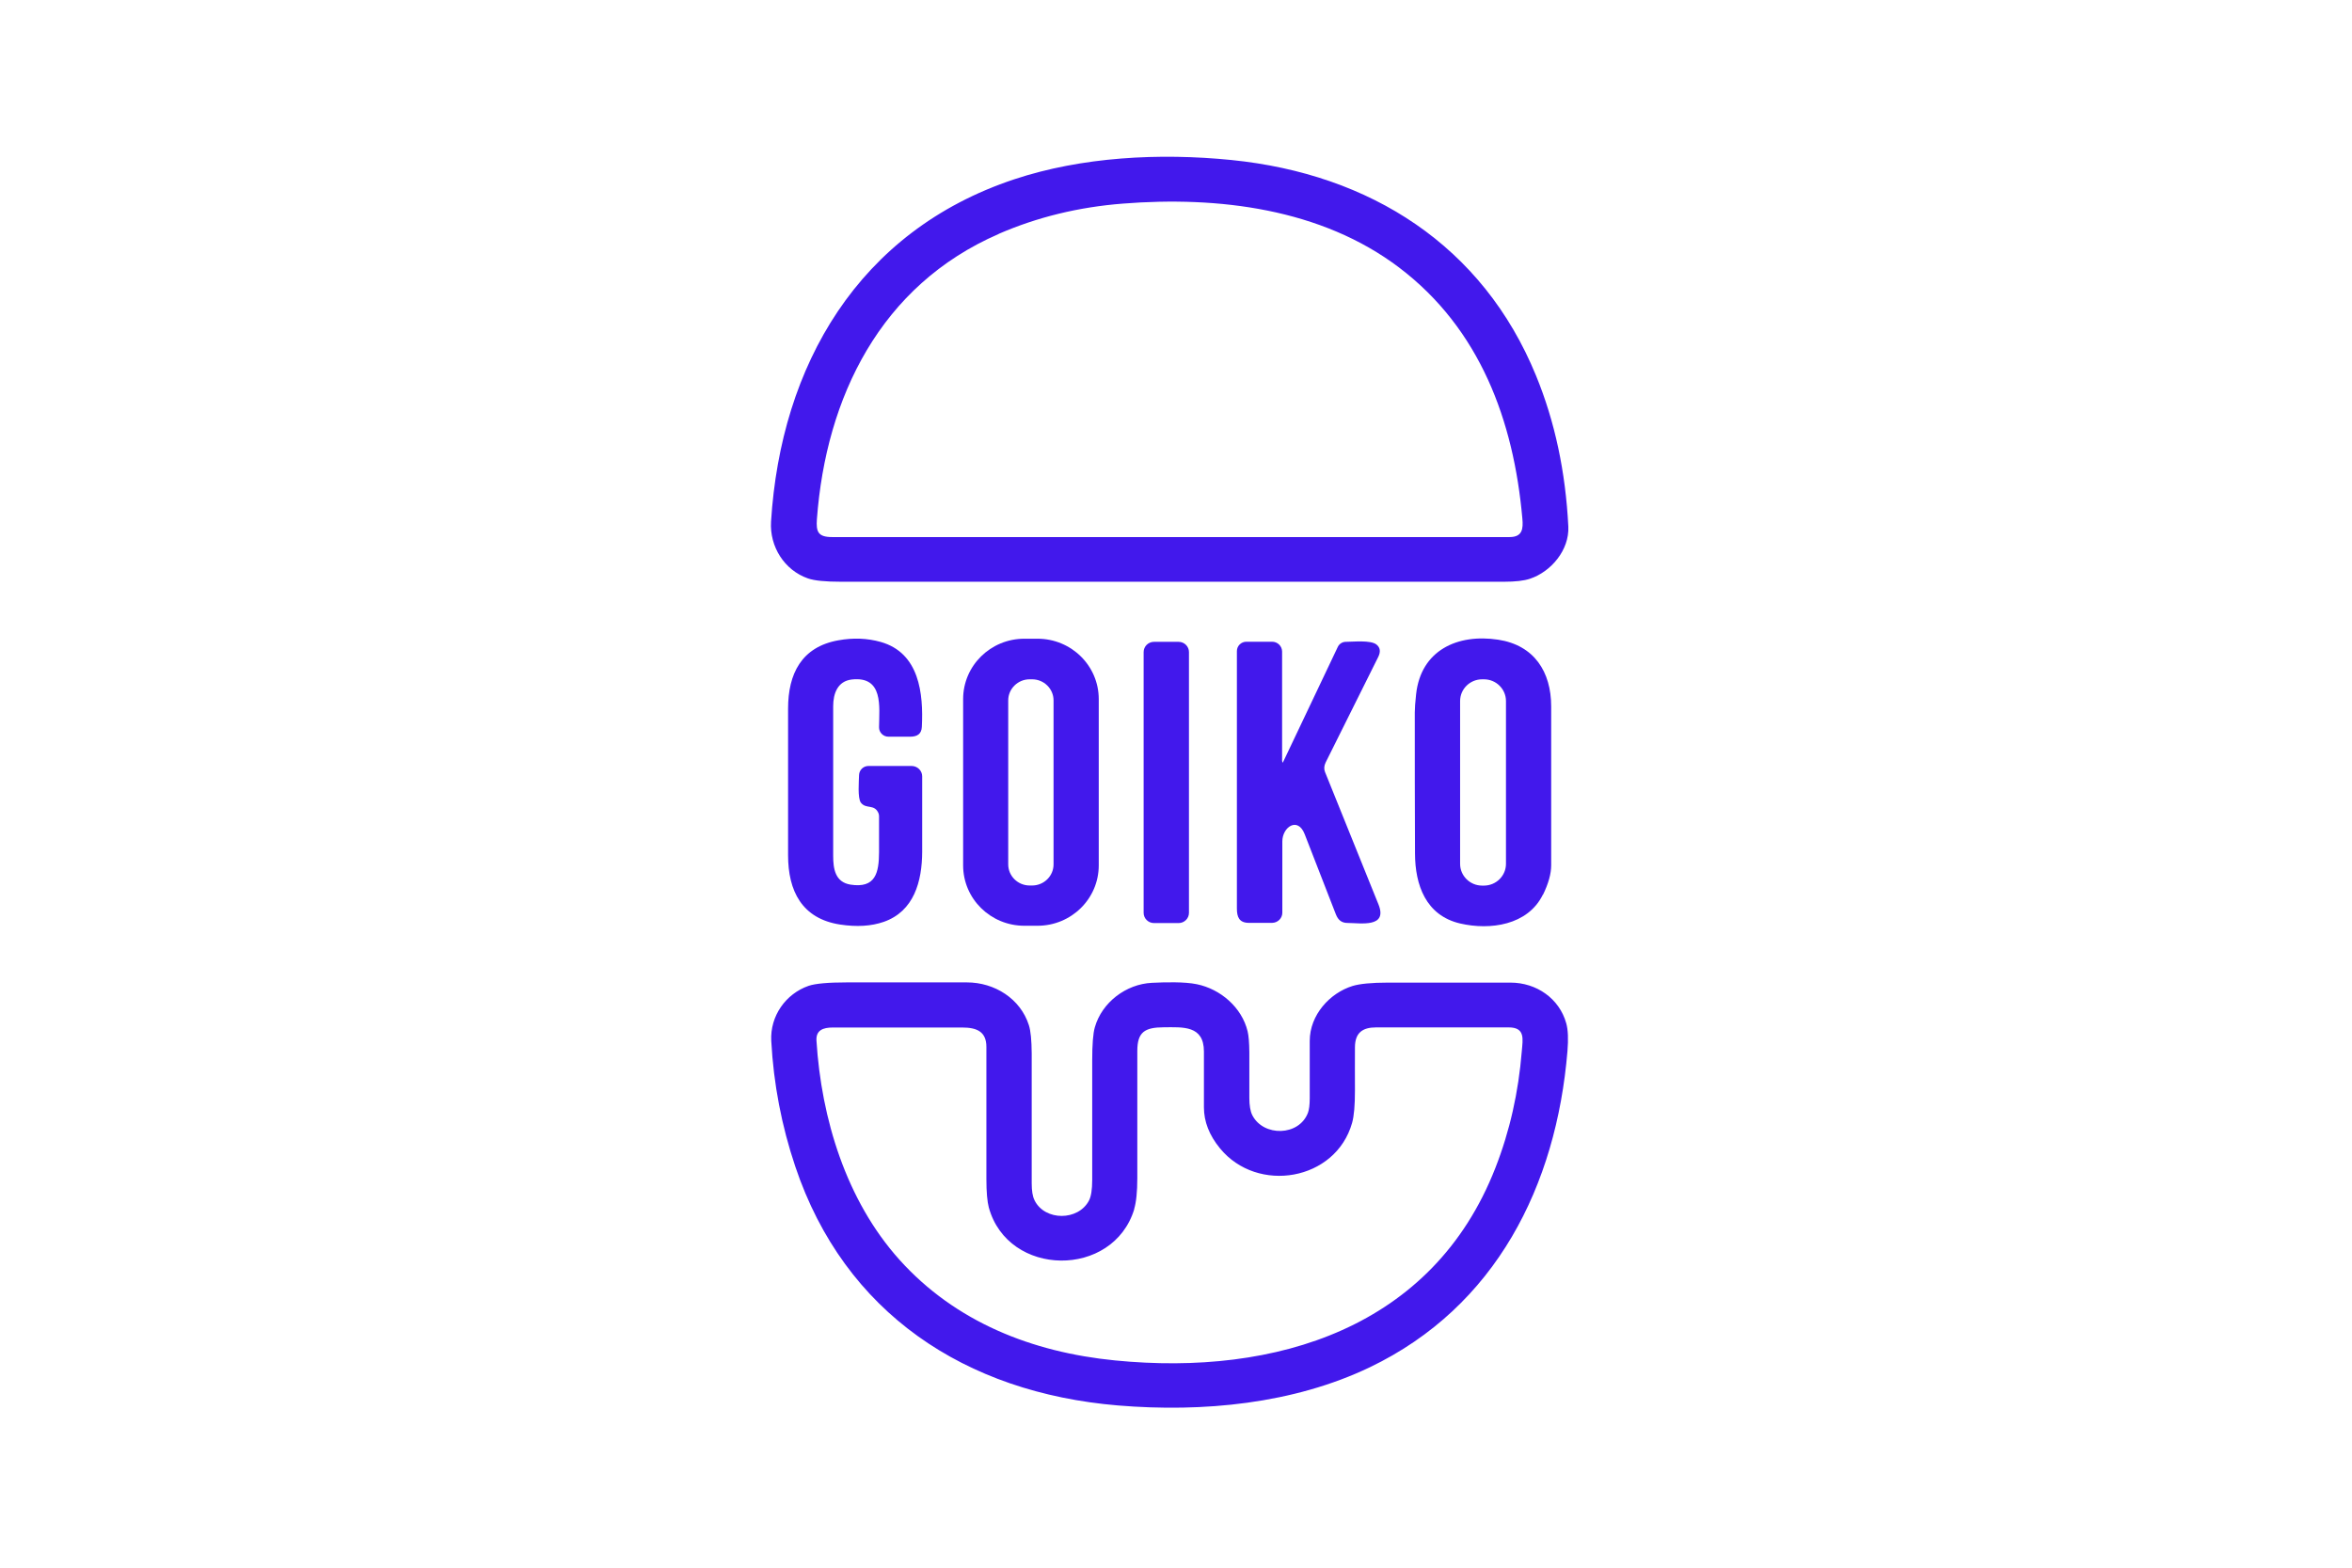
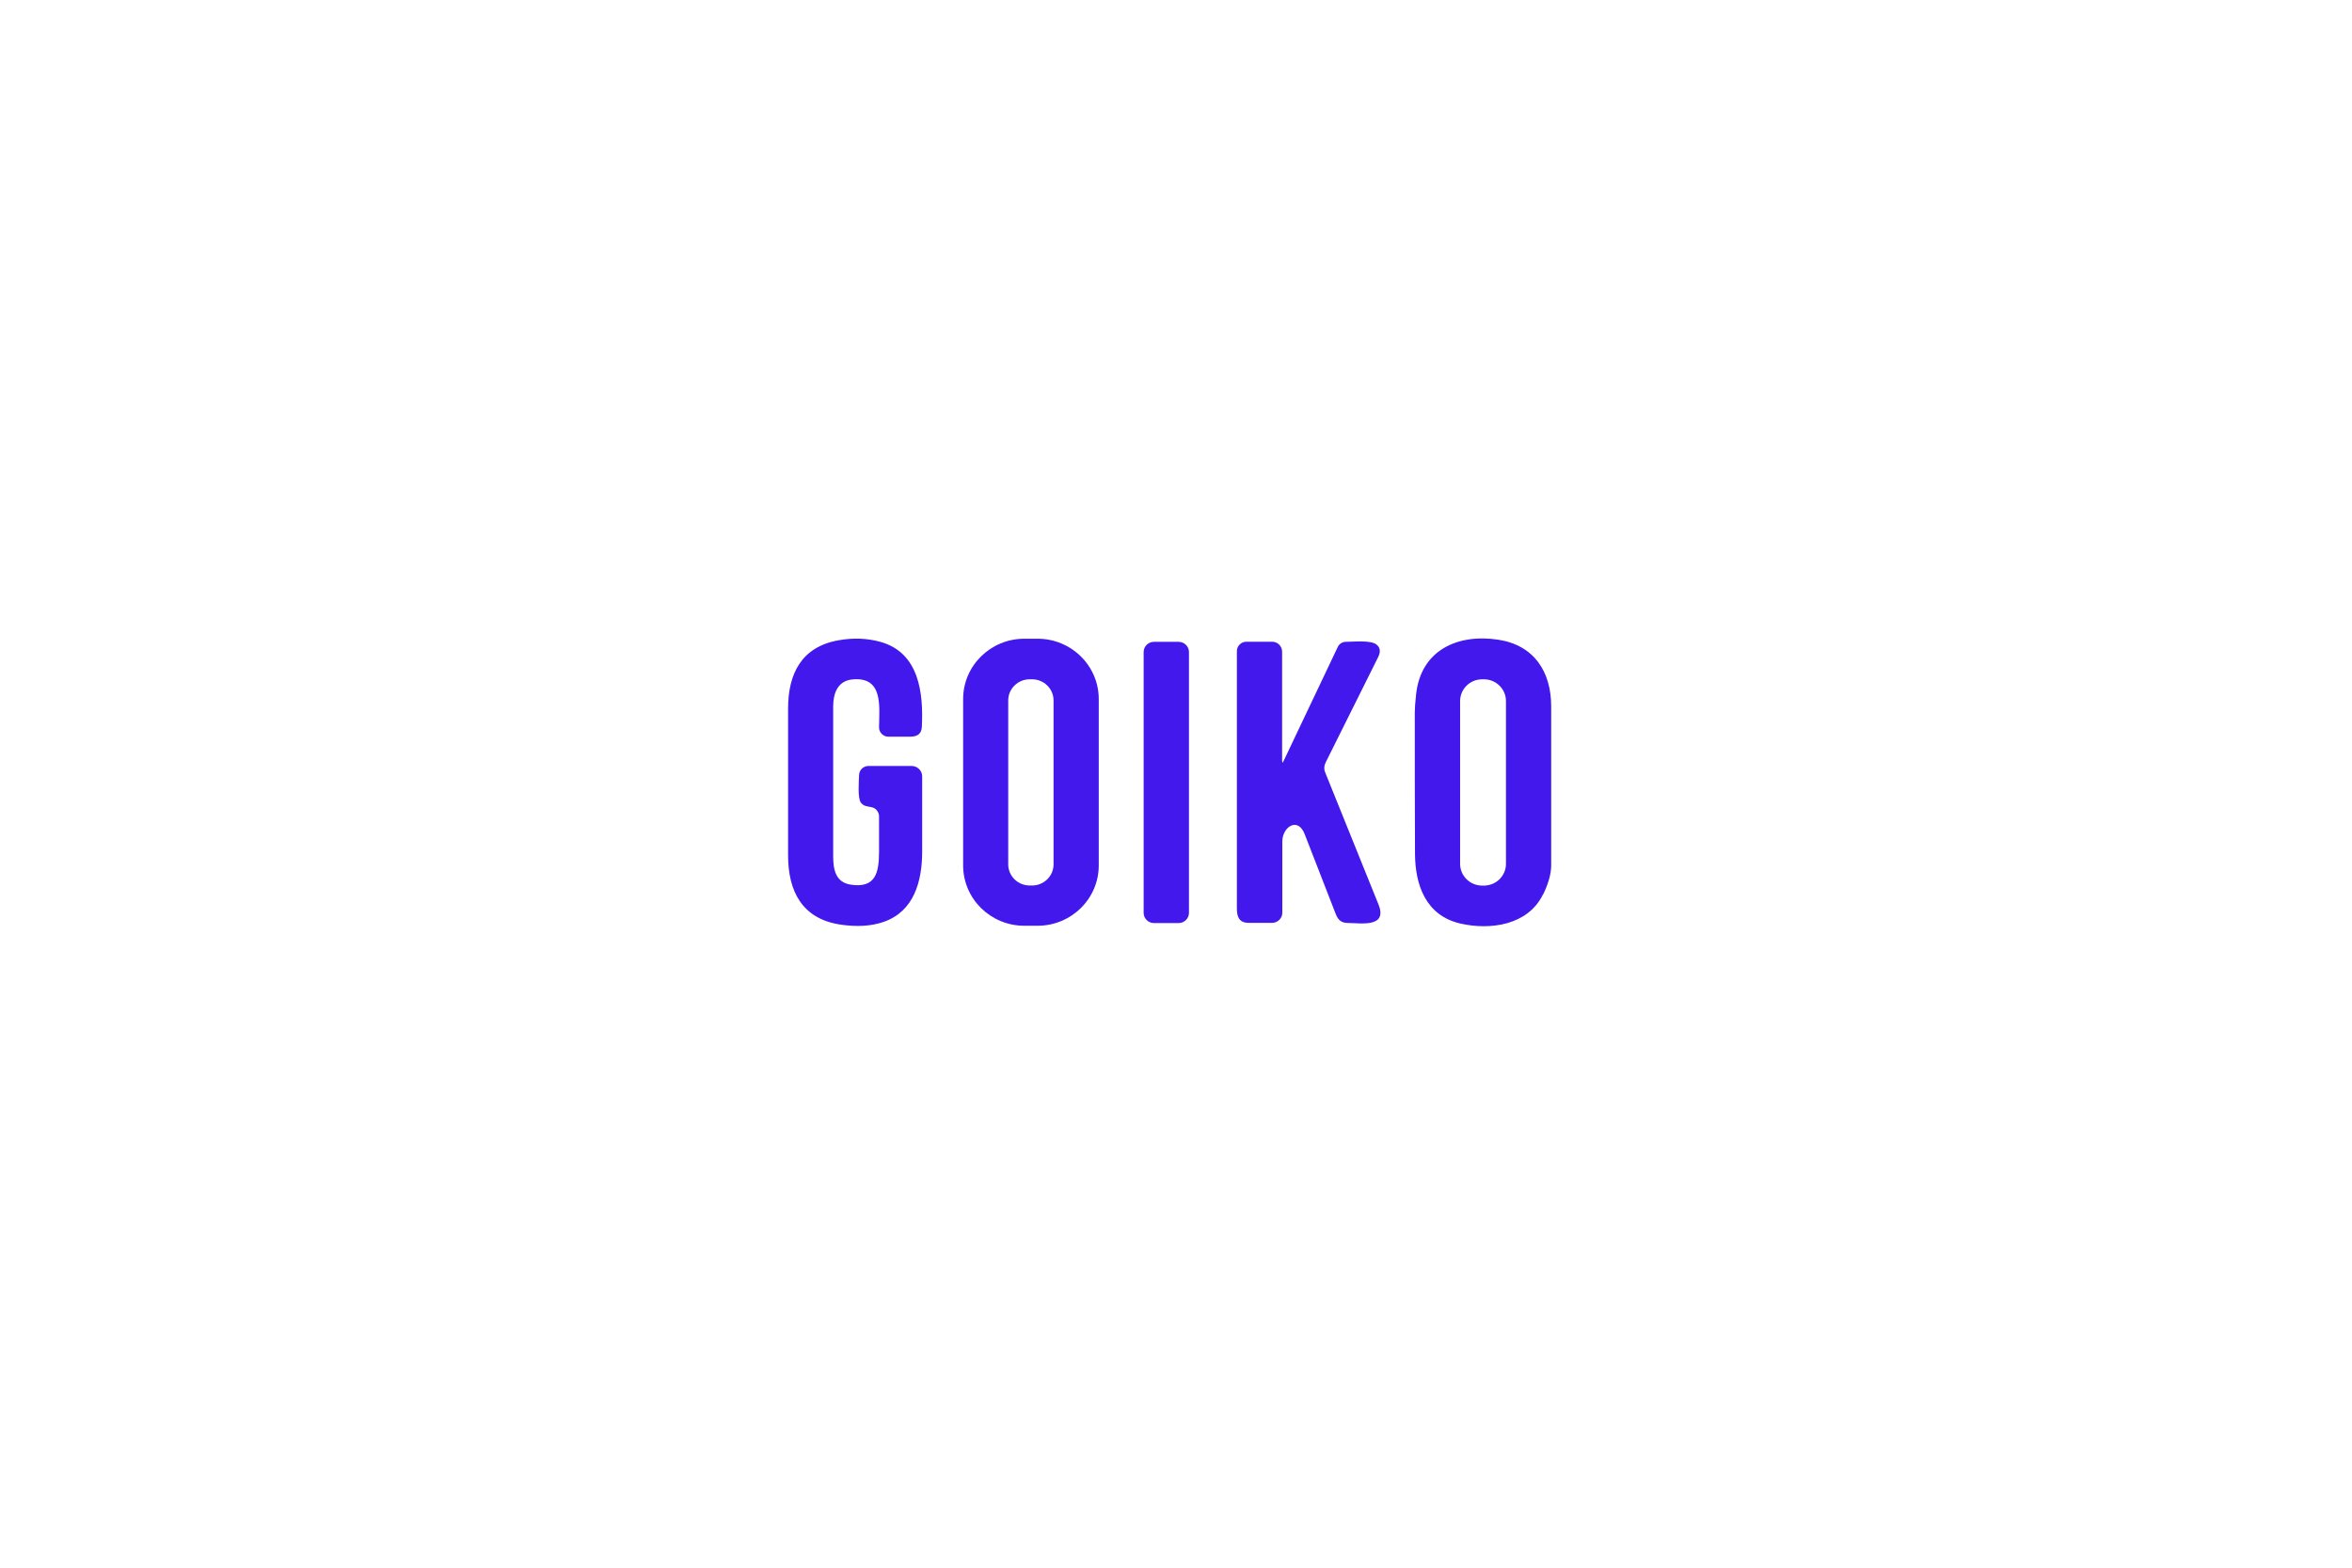
<svg xmlns="http://www.w3.org/2000/svg" width="180" height="120" viewBox="0 0 180 120" fill="none">
  <g clip-path="url(#clip0_623_207)">
-     <path d="M94.234 12.247C104.881 13.319 113.481 18.808 117.551 28.747C118.997 32.267 119.816 36.124 120.025 40.311C120.108 42.099 118.704 43.764 117.091 44.3C116.632 44.456 115.963 44.53 115.094 44.53H64.365C63.17 44.53 62.326 44.448 61.833 44.275C60.028 43.648 58.891 41.835 59.008 39.931C59.752 27.981 65.686 17.687 77.628 13.722C82.793 12.008 88.727 11.695 94.234 12.247ZM76.433 17.909C67.374 21.841 63.212 30.412 62.518 39.742C62.451 40.69 62.593 41.11 63.68 41.11H115.528C116.515 41.11 116.581 40.475 116.506 39.684C115.846 32.217 113.272 25.178 107.088 20.489C101.112 15.956 93.223 15.008 85.935 15.585C82.542 15.849 79.375 16.623 76.433 17.901V17.909Z" fill="#4218EC" />
    <path d="M67.232 62.25C66.923 61.517 66.287 61.962 65.886 61.443C65.619 61.105 65.736 59.753 65.744 59.333C65.753 58.946 66.07 58.632 66.463 58.632H69.764C70.207 58.632 70.575 58.987 70.575 59.423C70.575 61.344 70.575 63.272 70.575 65.209C70.566 67.459 69.956 69.759 67.625 70.567C66.672 70.896 65.569 70.962 64.307 70.772C61.373 70.327 60.312 68.201 60.312 65.465C60.312 61.723 60.312 57.981 60.312 54.239C60.312 51.577 61.34 49.517 64.156 49.014C65.293 48.808 66.371 48.849 67.399 49.138C70.366 49.978 70.675 53.094 70.55 55.632C70.525 56.184 70.199 56.391 69.647 56.391C69.062 56.391 68.51 56.391 67.992 56.391C67.591 56.391 67.265 56.061 67.274 55.665C67.29 54.091 67.625 51.734 65.176 52.014C64.098 52.146 63.764 53.094 63.764 54.058C63.764 57.874 63.764 61.69 63.764 65.506C63.764 66.503 63.914 67.525 65.092 67.715C67.006 68.011 67.265 66.808 67.274 65.242C67.274 64.303 67.274 63.38 67.274 62.465C67.274 62.391 67.257 62.316 67.232 62.25Z" fill="#4218EC" />
    <path d="M84.088 66.24C84.088 68.795 81.991 70.863 79.4 70.863H78.397C75.806 70.863 73.709 68.795 73.709 66.24V53.514C73.709 50.959 75.806 48.891 78.397 48.891H79.4C81.991 48.891 84.088 50.959 84.088 53.514V66.24ZM80.629 53.613C80.629 52.723 79.893 51.998 78.99 51.998H78.798C77.896 51.998 77.16 52.723 77.16 53.613V66.165C77.16 67.056 77.896 67.781 78.798 67.781H78.99C79.893 67.781 80.629 67.056 80.629 66.165V53.613Z" fill="#4218EC" />
    <path d="M118.077 68.481C116.924 70.83 114.033 71.218 111.751 70.69C109.118 70.08 108.299 67.739 108.291 65.341C108.274 61.739 108.274 58.138 108.274 54.536C108.274 54.215 108.308 53.753 108.375 53.143C108.742 49.772 111.542 48.495 114.651 48.965C117.417 49.385 118.713 51.429 118.713 54.075C118.713 58.129 118.713 62.176 118.713 66.231C118.713 66.882 118.504 67.632 118.086 68.489L118.077 68.481ZM115.253 53.662C115.253 52.748 114.501 51.998 113.565 51.998H113.431C112.503 51.998 111.743 52.739 111.743 53.662V66.124C111.743 67.039 112.495 67.789 113.431 67.789H113.565C114.492 67.789 115.253 67.047 115.253 66.124V53.662Z" fill="#4218EC" />
    <path d="M90.198 49.129H88.317C87.879 49.129 87.523 49.48 87.523 49.912V69.874C87.523 70.306 87.879 70.657 88.317 70.657H90.198C90.636 70.657 90.992 70.306 90.992 69.874V49.912C90.992 49.48 90.636 49.129 90.198 49.129Z" fill="#4218EC" />
    <path d="M98.129 58.261C98.129 58.401 98.162 58.41 98.221 58.278L102.383 49.517C102.491 49.286 102.734 49.129 102.993 49.129C103.553 49.129 104.898 48.981 105.341 49.336C105.633 49.566 105.675 49.888 105.475 50.291C104.138 52.978 102.8 55.673 101.455 58.36C101.33 58.616 101.313 58.863 101.405 59.094C102.775 62.473 104.138 65.852 105.5 69.24C106.219 71.044 104.087 70.649 103.143 70.649C102.667 70.649 102.408 70.426 102.232 69.981C101.438 67.946 100.644 65.902 99.85 63.858C99.324 62.489 98.137 63.305 98.137 64.41C98.137 66.272 98.137 68.086 98.137 69.866C98.137 70.286 97.794 70.632 97.36 70.641C96.766 70.641 96.165 70.641 95.563 70.641C94.844 70.632 94.66 70.204 94.66 69.544V49.838C94.66 49.443 94.986 49.121 95.388 49.121H97.351C97.778 49.121 98.12 49.459 98.12 49.879V58.245L98.129 58.261Z" fill="#4218EC" />
-     <path d="M79.174 91.88C79.968 93.479 82.534 93.462 83.345 91.888C83.504 91.575 83.587 91.056 83.587 90.322C83.587 87.273 83.587 84.231 83.587 81.182C83.587 79.946 83.654 79.097 83.788 78.635C84.331 76.731 86.169 75.33 88.15 75.231C89.153 75.182 90.641 75.141 91.593 75.338C93.407 75.709 95.037 77.11 95.48 78.94C95.563 79.286 95.605 79.814 95.613 80.539C95.613 81.701 95.613 82.871 95.613 84.034C95.613 84.619 95.689 85.064 95.839 85.361C96.683 87.025 99.424 86.984 100.101 85.171C100.185 84.94 100.235 84.569 100.235 84.075C100.235 82.608 100.235 81.149 100.235 79.682C100.235 77.687 101.773 76.006 103.519 75.47C104.071 75.305 104.965 75.215 106.21 75.215C109.336 75.215 112.462 75.215 115.595 75.215C117.593 75.215 119.34 76.435 119.866 78.33C120.008 78.833 120.033 79.542 119.958 80.465C119.106 90.743 114.492 100.023 104.84 104.655C98.998 107.457 92.078 108.125 85.551 107.581C73.876 106.6 64.633 100.517 60.864 89.292C59.819 86.185 59.201 82.979 59.025 79.674C58.925 77.778 60.128 76.072 61.883 75.462C62.393 75.289 63.371 75.198 64.817 75.198C67.876 75.198 70.934 75.198 73.993 75.198C76.124 75.198 78.096 76.451 78.74 78.47C78.882 78.915 78.949 79.632 78.957 80.63C78.957 83.943 78.957 87.256 78.957 90.569C78.957 91.146 79.024 91.575 79.166 91.855L79.174 91.88ZM86.805 92.556C85.192 97.863 77.144 97.789 75.673 92.424C75.556 91.979 75.489 91.253 75.489 90.248V80.135C75.489 78.957 74.745 78.652 73.642 78.652C70.341 78.652 67.031 78.652 63.73 78.652C63.003 78.652 62.435 78.85 62.485 79.657C62.853 85.6 64.75 91.888 68.845 96.438C73.115 101.185 78.974 103.509 85.334 104.135C97.677 105.355 109.67 101.622 114.442 89.399C115.545 86.58 116.214 83.597 116.465 80.448C116.54 79.542 116.74 78.643 115.462 78.643C112.085 78.643 108.701 78.643 105.316 78.643C104.271 78.643 103.703 79.055 103.695 80.16C103.695 81.264 103.686 82.361 103.695 83.465C103.695 84.594 103.628 85.418 103.477 85.954C102.224 90.388 96.232 91.402 93.365 87.899C92.546 86.902 92.137 85.855 92.137 84.759C92.137 83.341 92.137 81.915 92.137 80.49C92.137 78.479 90.532 78.627 89.053 78.635C87.599 78.643 87.039 79.006 87.039 80.448C87.039 83.696 87.039 86.935 87.039 90.182C87.039 91.237 86.955 92.028 86.796 92.556H86.805Z" fill="#4218EC" />
  </g>
  <defs>
    <clipPath id="clip0_623_207">
      <rect width="61.025" height="95.762" fill="white" transform="translate(59 12)" />
    </clipPath>
  </defs>
</svg>